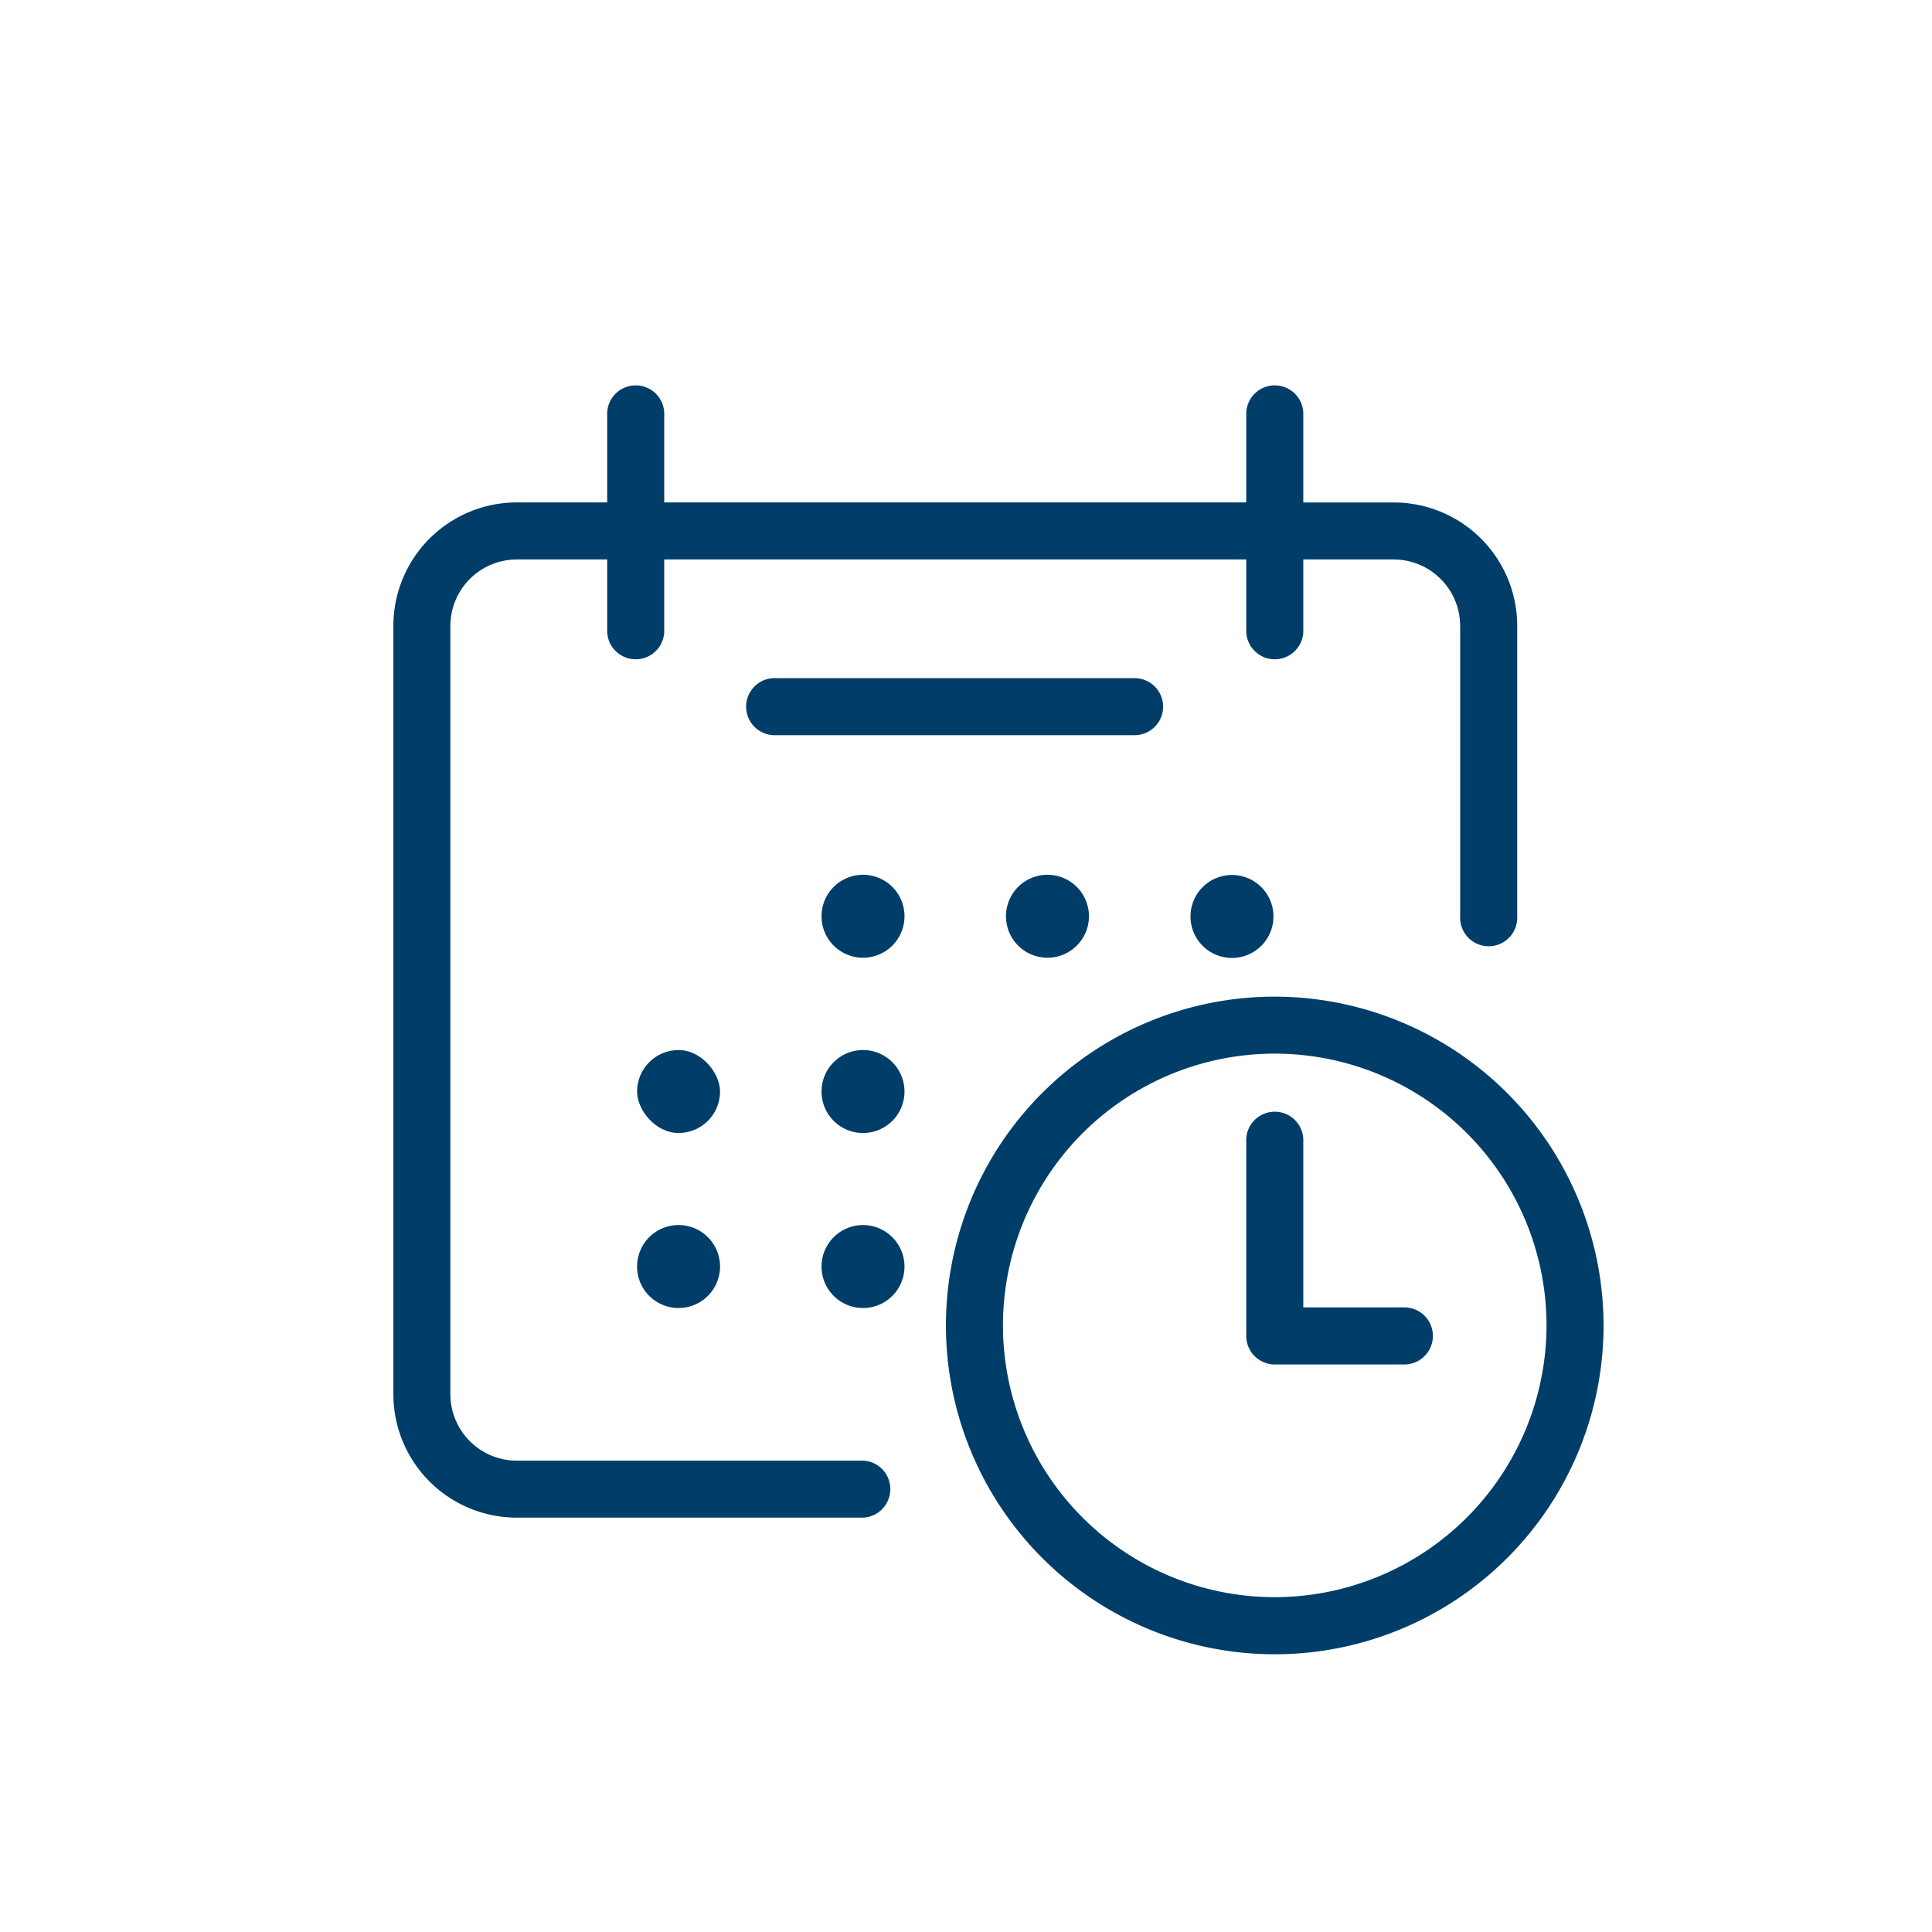
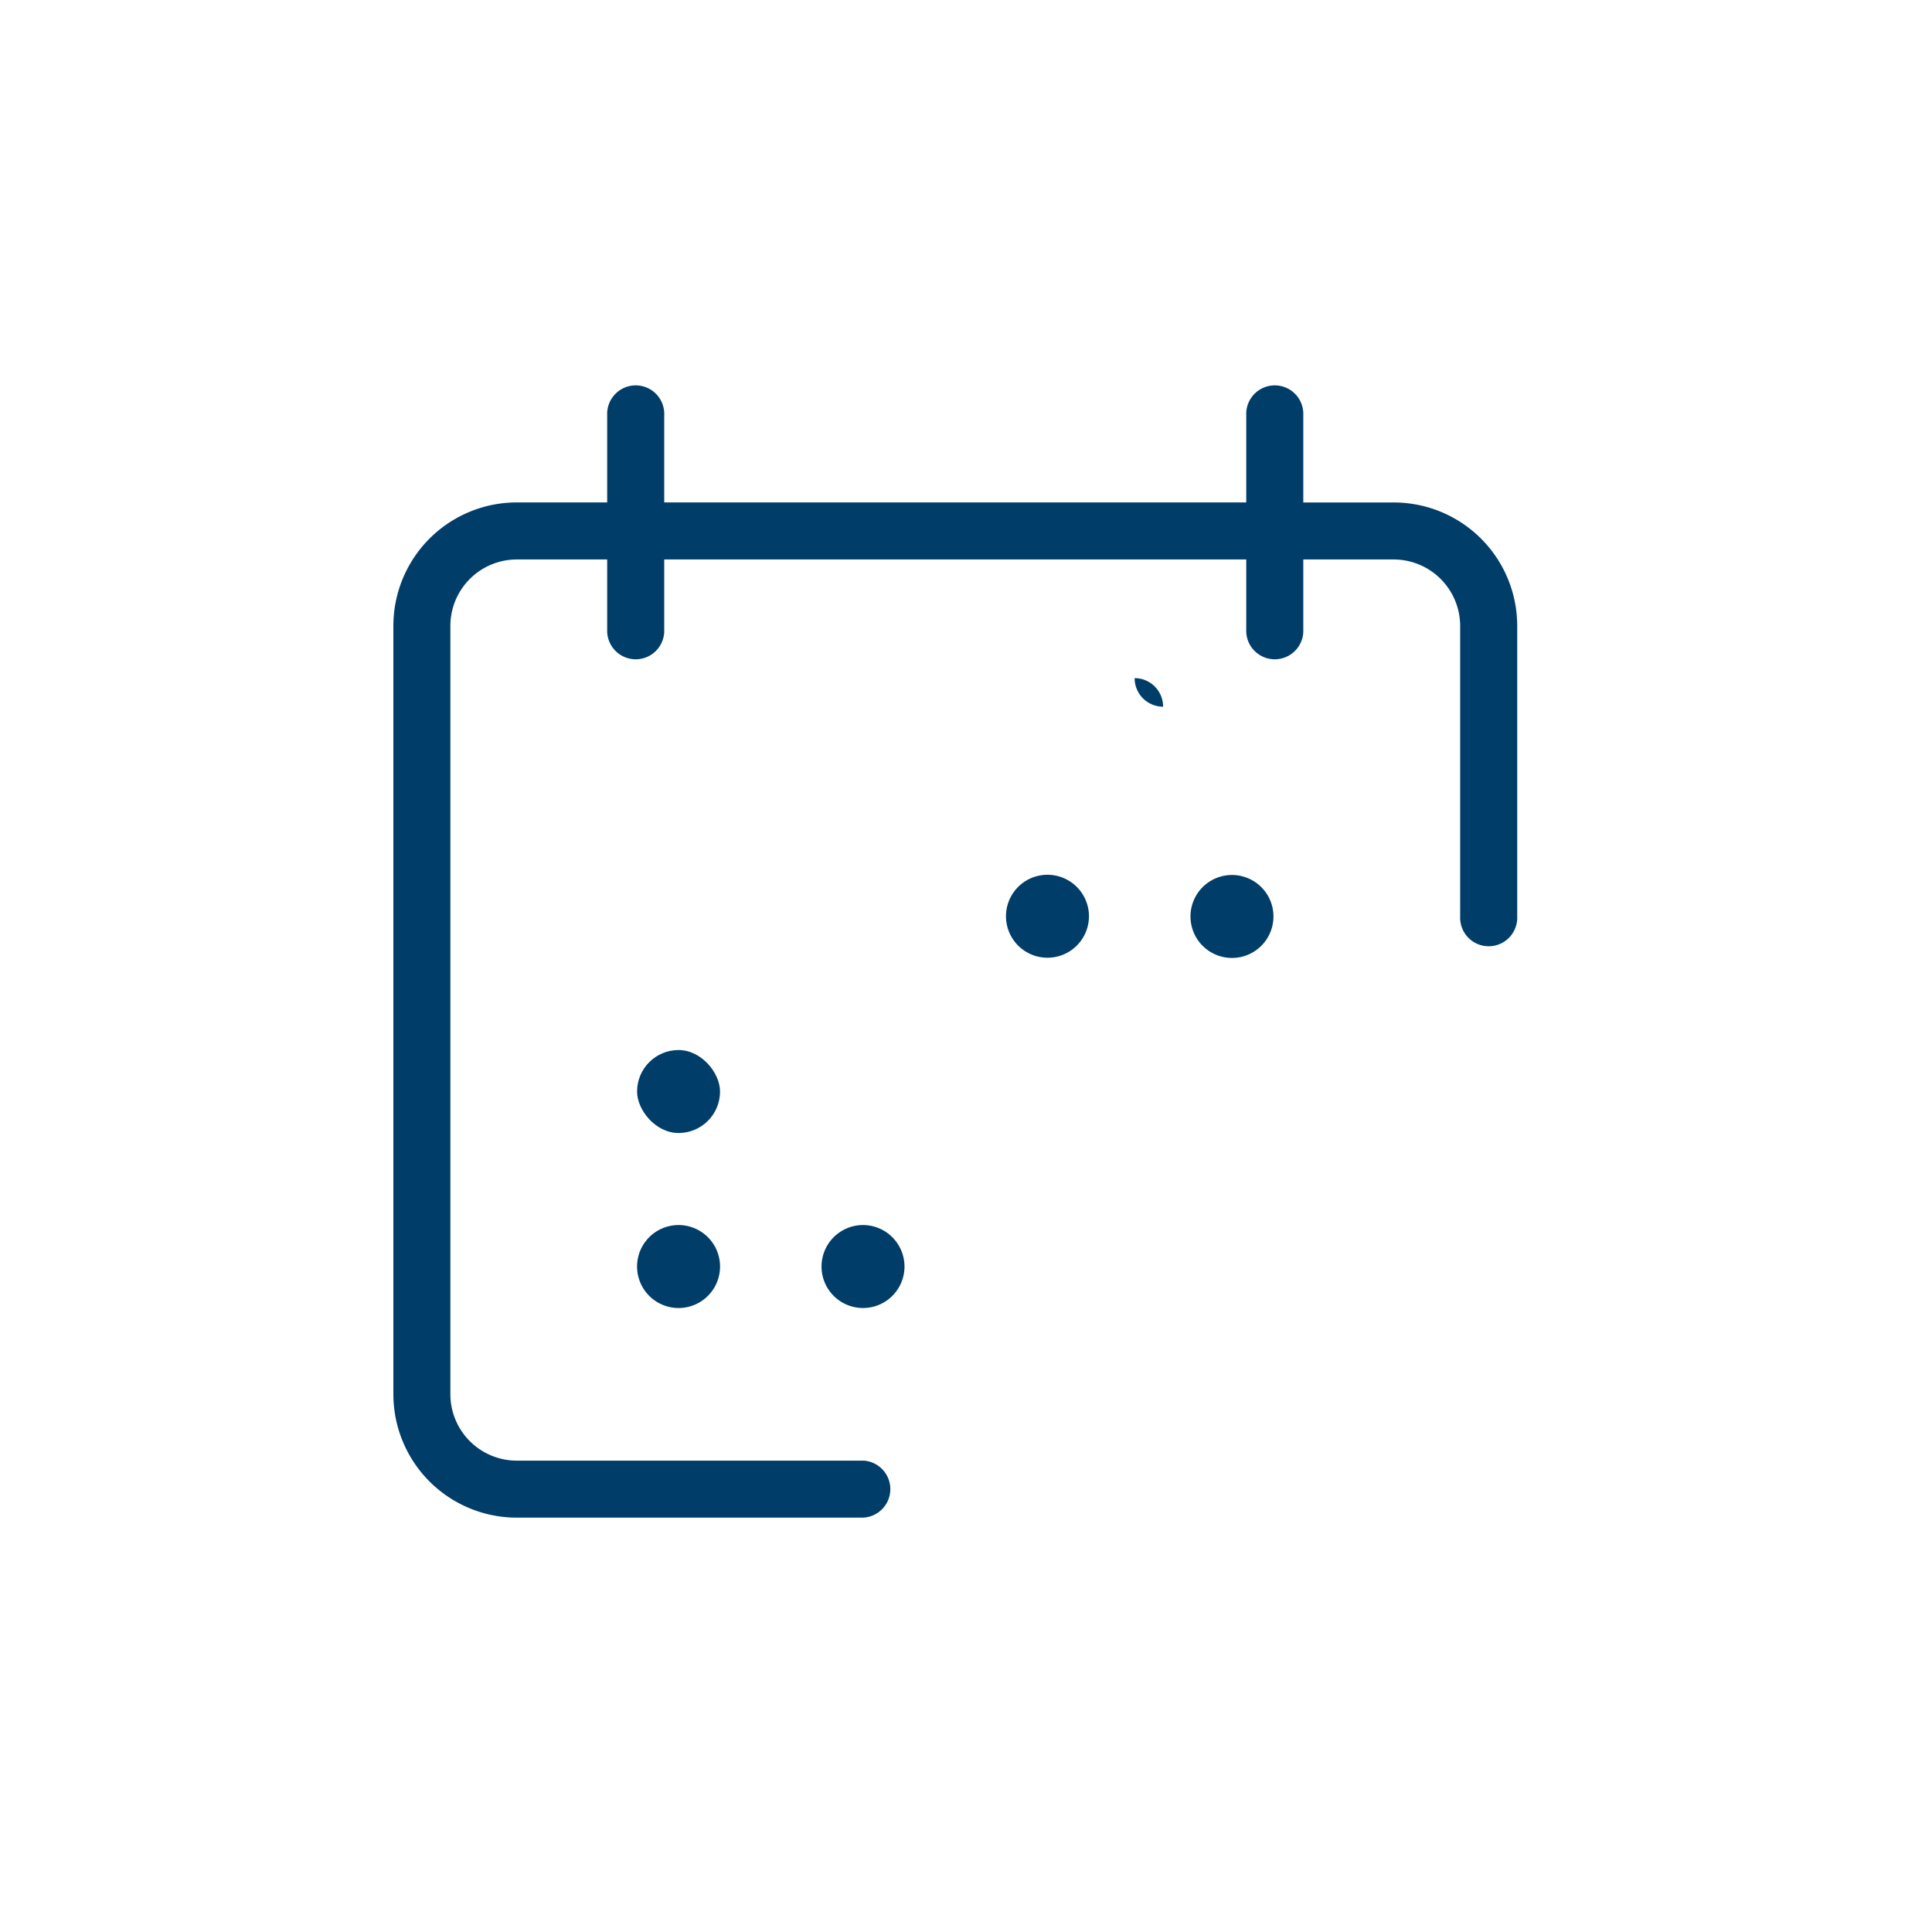
<svg xmlns="http://www.w3.org/2000/svg" id="Layer_1" data-name="Layer 1" viewBox="0 0 360 360">
  <defs>
    <style>.cls-1{fill:#003e69;}</style>
  </defs>
  <path class="cls-1" d="M160.81,272.17H96.3a12.39,12.39,0,0,1-12.38-12.38V116.63A12.39,12.39,0,0,1,96.3,104.25h16.84v13.51a5.32,5.32,0,0,0,10.63,0V104.25H232.22v13.51a5.32,5.32,0,0,0,10.63,0V104.25h16.84a12.4,12.4,0,0,1,12.39,12.38v54.14a5.32,5.32,0,1,0,10.63,0V116.63a23,23,0,0,0-23-23H242.85V77.36a5.32,5.32,0,1,0-10.63,0V93.62H123.77V77.36a5.32,5.32,0,1,0-10.63,0V93.62H96.3a23,23,0,0,0-23,23V259.79a23,23,0,0,0,23,23h64.51a5.32,5.32,0,0,0,0-10.63Z" />
-   <path class="cls-1" d="M160.81,163a7.73,7.73,0,1,0,7.73,7.73A7.73,7.73,0,0,0,160.81,163Z" />
  <path class="cls-1" d="M195.18,163a7.73,7.73,0,0,0,0,15.46h0a7.73,7.73,0,0,0,0-15.46Z" />
  <rect class="cls-1" x="118.71" y="195.66" width="15.46" height="15.46" rx="7.73" />
-   <path class="cls-1" d="M160.81,195.66a7.73,7.73,0,0,0-7.73,7.73h0a7.73,7.73,0,0,0,15.46,0h0A7.73,7.73,0,0,0,160.81,195.66Z" />
  <path class="cls-1" d="M126.44,228.27h0a7.73,7.73,0,0,0,0,15.46h0a7.73,7.73,0,0,0,0-15.46Z" />
  <path class="cls-1" d="M160.81,228.27a7.73,7.73,0,1,0,7.73,7.73A7.74,7.74,0,0,0,160.81,228.27Z" />
  <path class="cls-1" d="M221.83,170.77a7.73,7.73,0,1,0,7.73-7.73A7.73,7.73,0,0,0,221.83,170.77Z" />
-   <path class="cls-1" d="M216.73,131.68a5.32,5.32,0,0,0-5.31-5.32H144.58a5.32,5.32,0,1,0,0,10.63h66.84A5.31,5.31,0,0,0,216.73,131.68Z" />
-   <path class="cls-1" d="M237.53,185.71A61.27,61.27,0,1,0,298.8,247,61.33,61.33,0,0,0,237.53,185.71Zm0,111.9A50.64,50.64,0,1,1,288.17,247,50.69,50.69,0,0,1,237.53,297.61Z" />
-   <path class="cls-1" d="M261.68,243.61H242.85V212.7a5.32,5.32,0,1,0-10.63,0v36.23a5.32,5.32,0,0,0,5.31,5.32h24.15a5.32,5.32,0,0,0,0-10.64Z" />
+   <path class="cls-1" d="M216.73,131.68a5.32,5.32,0,0,0-5.31-5.32H144.58h66.84A5.31,5.31,0,0,0,216.73,131.68Z" />
</svg>